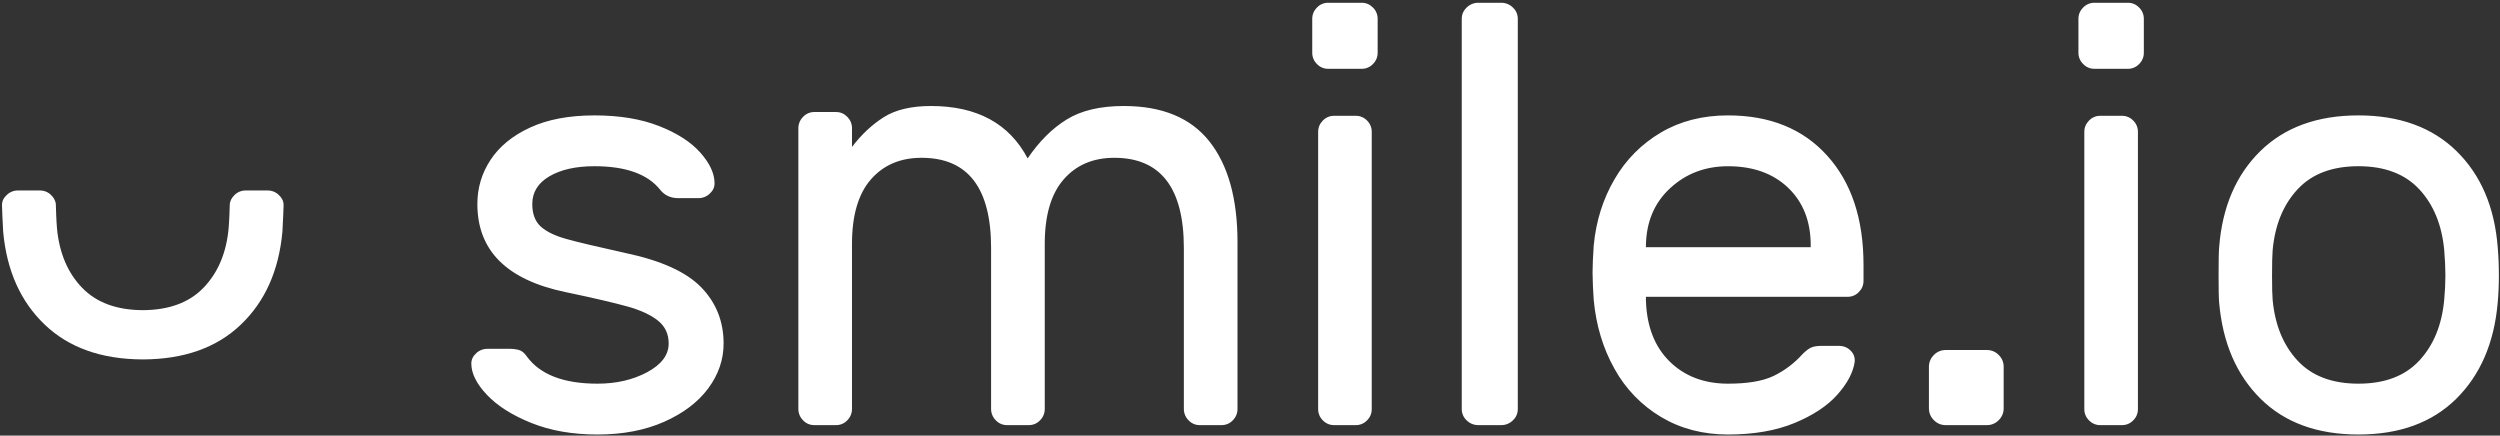
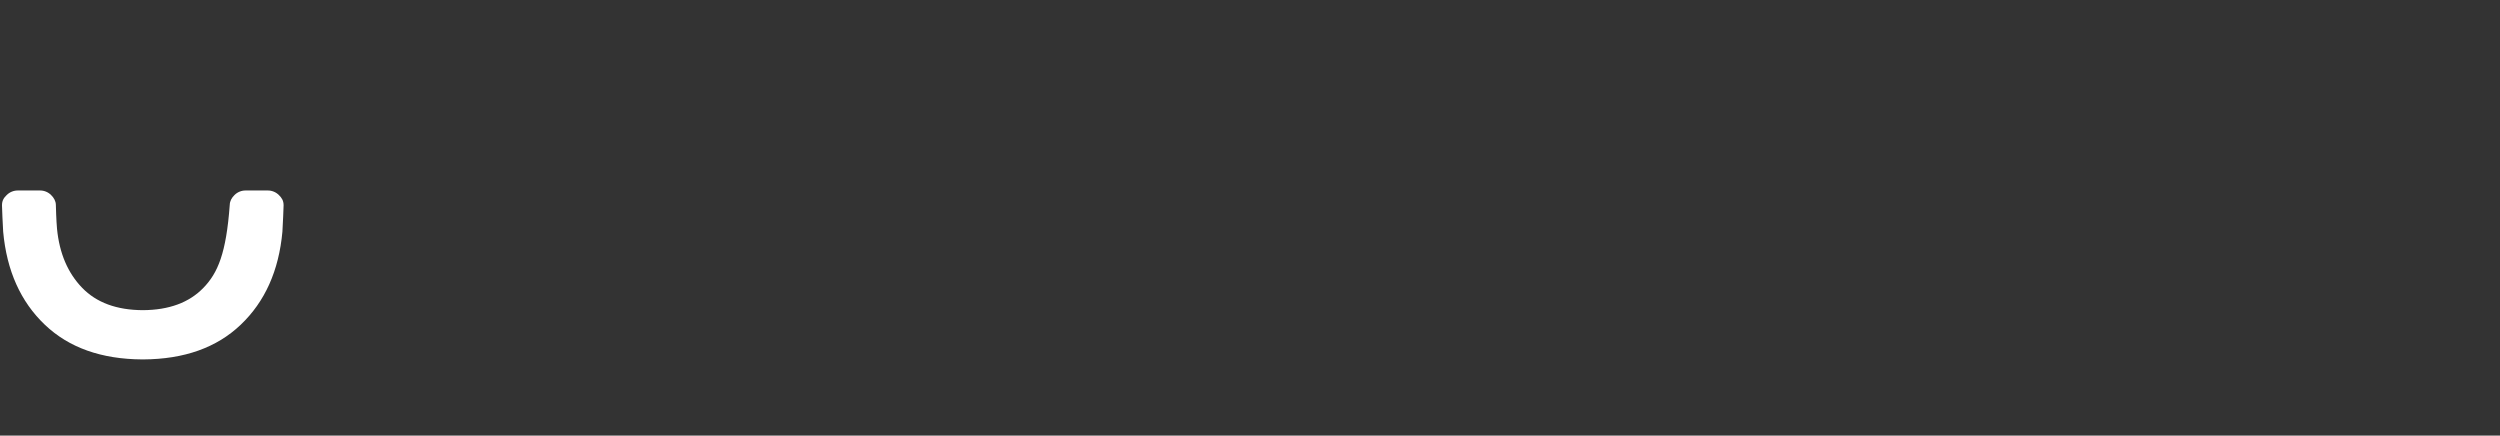
<svg xmlns="http://www.w3.org/2000/svg" width="551" height="96" viewBox="0 0 551 96" fill="none">
  <rect x="0" y="0" width="551" height="96" fill="#333333" stroke="none" />
-   <path fill-rule="evenodd" clip-rule="evenodd" d="M402.702 34.291C408.047 40.199 410.719 48.224 410.719 58.385V61.902C410.719 62.854 410.371 63.682 409.682 64.376C409.366 64.709 408.985 64.972 408.562 65.151C408.14 65.33 407.686 65.42 407.227 65.415H362.763V66.2C362.933 71.929 364.679 76.421 367.997 79.68C371.31 82.931 375.598 84.561 380.856 84.561C385.163 84.561 388.505 83.998 390.872 82.872C393.301 81.7 395.476 80.062 397.274 78.051C397.963 77.357 398.589 76.877 399.151 76.615C399.705 76.362 400.461 76.231 401.407 76.231H405.287C406.321 76.231 407.184 76.576 407.873 77.27C408.565 77.963 408.862 78.788 408.775 79.748C408.435 82.087 407.16 84.501 404.963 86.972C402.769 89.446 399.618 91.531 395.528 93.224C391.434 94.917 386.541 95.766 380.856 95.766C375.341 95.766 370.427 94.481 366.12 91.92C361.813 89.361 358.266 85.697 355.846 81.306C353.304 76.794 351.776 71.711 351.253 66.069C351.107 64.077 351.022 62.08 351 60.082C351 58.691 351.079 56.692 351.257 54.087C351.772 48.707 353.304 43.842 355.846 39.497C358.305 35.24 361.824 31.695 366.061 29.208C370.324 26.695 375.254 25.434 380.856 25.434C390.076 25.434 397.361 28.388 402.702 34.291ZM399.083 54.476V54.087C399.083 48.791 397.421 44.56 394.107 41.388C390.789 38.216 386.371 36.638 380.856 36.638C375.859 36.638 371.615 38.244 368.127 41.452C364.635 44.663 362.846 48.878 362.763 54.087V54.476H399.083ZM440.519 78.241C440.868 78.578 441.145 78.982 441.332 79.429C441.519 79.876 441.613 80.357 441.608 80.842V90.001C441.613 90.485 441.519 90.965 441.331 91.412C441.144 91.858 440.868 92.262 440.519 92.598C440.186 92.948 439.785 93.227 439.341 93.415C438.896 93.604 438.417 93.7 437.934 93.696H428.812C428.329 93.7 427.85 93.605 427.406 93.416C426.961 93.227 426.56 92.948 426.227 92.598C425.877 92.263 425.6 91.859 425.412 91.413C425.224 90.966 425.129 90.485 425.134 90.001V80.842C425.134 79.839 425.499 78.971 426.227 78.241C426.56 77.891 426.961 77.613 427.406 77.425C427.851 77.236 428.329 77.142 428.812 77.147H437.934C438.417 77.142 438.895 77.237 439.34 77.425C439.785 77.613 440.186 77.891 440.519 78.241ZM550.753 60.728C550.753 62.81 550.666 64.812 550.495 66.723C549.715 75.577 546.675 82.63 541.362 87.887C536.053 93.137 528.863 95.766 519.796 95.766C510.73 95.766 503.544 93.137 498.235 87.887C492.922 82.63 489.881 75.577 489.102 66.723C489.014 65.764 488.975 63.77 488.975 60.728C488.975 57.517 489.014 55.435 489.102 54.476C489.79 45.619 492.815 38.569 498.168 33.312C503.521 28.062 510.73 25.434 519.796 25.434C528.863 25.434 536.068 28.062 541.429 33.312C546.782 38.569 549.802 45.619 550.495 54.476C550.666 56.387 550.753 58.472 550.753 60.728ZM533.202 41.713C530.051 38.327 525.581 36.634 519.796 36.634C514.012 36.634 509.542 38.327 506.395 41.713C503.239 45.099 501.406 49.572 500.892 55.126C500.801 56.169 500.757 58.04 500.757 60.728C500.757 63.337 500.801 65.114 500.888 66.069C501.406 71.628 503.239 76.1 506.391 79.486C509.542 82.872 514.012 84.561 519.796 84.561C525.581 84.561 530.051 82.872 533.202 79.486C536.353 76.1 538.19 71.628 538.705 66.069C538.879 64.158 538.966 62.382 538.966 60.728C538.966 59.079 538.879 57.212 538.709 55.126C538.19 49.575 536.353 45.099 533.206 41.713H533.202ZM470.161 92.649C469.843 92.984 469.46 93.251 469.035 93.431C468.61 93.611 468.152 93.701 467.691 93.696H462.892C462.431 93.702 461.973 93.612 461.548 93.432C461.122 93.251 460.739 92.985 460.422 92.649C460.088 92.326 459.824 91.939 459.645 91.51C459.467 91.081 459.378 90.62 459.384 90.155V29.066C459.384 28.102 459.729 27.27 460.422 26.568C460.74 26.233 461.123 25.968 461.548 25.788C461.974 25.609 462.431 25.519 462.892 25.525H467.691C468.152 25.52 468.609 25.61 469.034 25.789C469.459 25.969 469.843 26.234 470.161 26.568C470.494 26.892 470.758 27.28 470.936 27.71C471.114 28.139 471.204 28.601 471.198 29.066V90.155C471.204 90.62 471.115 91.081 470.937 91.51C470.759 91.938 470.495 92.326 470.161 92.649ZM468.997 15.161H461.594C461.133 15.165 460.676 15.075 460.253 14.894C459.829 14.713 459.447 14.446 459.131 14.11C458.797 13.788 458.532 13.402 458.352 12.973C458.172 12.545 458.082 12.085 458.086 11.62V4.151C458.086 3.191 458.434 2.359 459.131 1.661C459.447 1.326 459.829 1.059 460.253 0.878C460.677 0.698 461.133 0.606 461.594 0.61H468.997C469.947 0.61 470.771 0.959 471.46 1.661C471.793 1.983 472.057 2.37 472.236 2.798C472.415 3.227 472.505 3.687 472.501 4.151V11.624C472.506 12.088 472.416 12.549 472.237 12.977C472.058 13.405 471.793 13.792 471.46 14.114C471.144 14.45 470.762 14.716 470.338 14.897C469.914 15.078 469.458 15.169 468.997 15.165V15.161ZM333.438 92.649C333.098 92.987 332.694 93.254 332.25 93.434C331.806 93.614 331.331 93.703 330.852 93.696H325.836C325.358 93.703 324.883 93.614 324.439 93.435C323.996 93.255 323.593 92.988 323.255 92.649C322.909 92.333 322.633 91.948 322.446 91.518C322.26 91.088 322.165 90.624 322.17 90.155V4.151C322.17 3.191 322.526 2.359 323.255 1.661C323.593 1.322 323.996 1.055 324.439 0.875C324.883 0.694 325.358 0.604 325.836 0.61H330.856C331.335 0.604 331.811 0.694 332.255 0.875C332.698 1.055 333.102 1.322 333.441 1.661C333.785 1.977 334.059 2.362 334.245 2.791C334.431 3.22 334.526 3.683 334.522 4.151V90.155C334.522 91.119 334.166 91.951 333.441 92.649H333.438ZM105.211 44.968C105.211 41.412 106.185 38.153 108.137 35.203C110.085 32.253 112.991 29.882 116.847 28.106C120.707 26.322 125.43 25.434 131.017 25.434C136.512 25.434 141.259 26.215 145.25 27.777C149.24 29.339 152.277 31.294 154.359 33.645C156.442 35.984 157.487 38.244 157.487 40.413C157.487 41.281 157.131 42.038 156.418 42.689C155.737 43.332 154.833 43.685 153.896 43.672H149.506C147.819 43.672 146.489 43.061 145.515 41.844C142.763 38.371 137.933 36.634 131.017 36.634C126.939 36.634 123.633 37.372 121.107 38.847C118.577 40.326 117.314 42.364 117.314 44.968C117.314 47.141 117.932 48.791 119.175 49.924C120.418 51.046 122.279 51.958 124.765 52.652C127.244 53.35 131.634 54.393 137.933 55.78C145.736 57.43 151.275 59.951 154.561 63.337C157.839 66.723 159.482 70.843 159.482 75.707C159.482 79.268 158.346 82.567 156.09 85.604C153.829 88.645 150.586 91.095 146.378 92.962C142.165 94.826 137.268 95.766 131.682 95.766C126.179 95.766 121.325 94.917 117.112 93.224C112.904 91.531 109.641 89.469 107.337 87.039C105.029 84.609 103.881 82.305 103.881 80.132C103.881 79.268 104.233 78.507 104.946 77.856C105.628 77.213 106.535 76.862 107.472 76.877H112.262C113.054 76.877 113.767 76.964 114.388 77.139C115.006 77.313 115.584 77.789 116.118 78.57C119.044 82.567 124.235 84.561 131.678 84.561C135.847 84.561 139.505 83.716 142.656 82.023C145.8 80.331 147.376 78.225 147.376 75.704C147.376 73.622 146.6 71.953 145.048 70.692C143.496 69.435 141.259 68.392 138.333 67.564C135.403 66.743 130.834 65.677 124.634 64.376C111.68 61.684 105.211 55.217 105.211 44.968ZM194.794 25.818C197.391 24.185 200.855 23.364 205.186 23.364C215.322 23.364 222.424 27.21 226.494 34.91C229.004 31.195 231.863 28.34 235.07 26.35C238.277 24.359 242.477 23.364 247.671 23.364C256.16 23.364 262.459 25.977 266.576 31.195C270.686 36.412 272.744 43.803 272.744 53.358V90.112C272.751 90.581 272.662 91.047 272.484 91.481C272.306 91.915 272.042 92.308 271.707 92.637C271.391 92.975 271.008 93.244 270.583 93.426C270.158 93.608 269.699 93.7 269.237 93.696H264.43C263.968 93.701 263.51 93.61 263.085 93.427C262.661 93.245 262.279 92.976 261.964 92.637C261.629 92.309 261.364 91.917 261.185 91.483C261.006 91.05 260.917 90.585 260.923 90.116V54.682C260.923 41.412 255.811 34.779 245.597 34.779C240.913 34.779 237.192 36.369 234.42 39.553C231.649 42.74 230.263 47.47 230.263 53.754V90.112C230.269 90.581 230.18 91.046 230.002 91.48C229.823 91.914 229.56 92.308 229.226 92.637C228.91 92.975 228.527 93.244 228.102 93.427C227.677 93.609 227.218 93.701 226.756 93.696H221.945C221.484 93.701 221.026 93.609 220.602 93.427C220.178 93.245 219.797 92.976 219.483 92.637C219.147 92.31 218.882 91.917 218.702 91.484C218.522 91.05 218.432 90.585 218.437 90.116V54.682C218.437 41.412 213.33 34.779 203.116 34.779C198.432 34.779 194.711 36.369 191.935 39.553C189.164 42.74 187.778 47.47 187.778 53.754V90.112C187.784 90.581 187.695 91.046 187.517 91.48C187.338 91.914 187.075 92.308 186.741 92.637C186.425 92.975 186.042 93.244 185.617 93.427C185.191 93.609 184.733 93.701 184.27 93.696H179.468C179.006 93.701 178.548 93.61 178.123 93.428C177.698 93.246 177.316 92.976 177.002 92.637C176.667 92.309 176.402 91.917 176.223 91.483C176.044 91.05 175.955 90.585 175.96 90.116V28.277C175.955 27.807 176.045 27.341 176.224 26.907C176.403 26.474 176.667 26.08 177.002 25.751C177.317 25.413 177.699 25.145 178.124 24.962C178.548 24.78 179.006 24.688 179.468 24.692H184.274C185.229 24.692 186.052 25.049 186.745 25.751C187.434 26.461 187.782 27.301 187.782 28.277V32.384C189.861 29.648 192.201 27.46 194.798 25.818H194.794ZM301.294 92.649C300.976 92.984 300.594 93.25 300.169 93.43C299.745 93.61 299.288 93.701 298.827 93.696H294.025C293.564 93.701 293.107 93.611 292.682 93.431C292.258 93.251 291.875 92.985 291.558 92.649C291.224 92.326 290.96 91.939 290.782 91.51C290.603 91.081 290.515 90.62 290.521 90.155V29.066C290.521 28.102 290.865 27.27 291.558 26.568C291.876 26.234 292.259 25.969 292.683 25.789C293.107 25.61 293.564 25.52 294.025 25.525H298.827C299.288 25.52 299.745 25.61 300.17 25.789C300.595 25.969 300.979 26.234 301.298 26.568C301.63 26.892 301.893 27.281 302.07 27.71C302.248 28.14 302.337 28.601 302.331 29.066V90.155C302.337 90.62 302.249 91.08 302.071 91.509C301.894 91.938 301.63 92.326 301.298 92.649H301.294ZM302.592 14.114C302.276 14.45 301.894 14.716 301.471 14.897C301.047 15.078 300.59 15.169 300.13 15.165H292.726C292.265 15.17 291.807 15.079 291.383 14.899C290.958 14.718 290.576 14.451 290.26 14.114C289.926 13.792 289.661 13.405 289.482 12.977C289.303 12.549 289.214 12.088 289.218 11.624V4.151C289.218 3.191 289.567 2.359 290.26 1.661C290.576 1.325 290.959 1.058 291.383 0.878C291.808 0.697 292.265 0.606 292.726 0.61H300.13C301.08 0.61 301.899 0.959 302.592 1.661C302.925 1.983 303.19 2.37 303.369 2.798C303.548 3.227 303.638 3.687 303.633 4.151V11.624C303.638 12.088 303.548 12.549 303.369 12.977C303.19 13.405 302.926 13.792 302.592 14.114Z" fill="white" />
-   <path fill-rule="evenodd" clip-rule="evenodd" d="M58.981 41.982H54.163C53.703 41.975 53.248 42.06 52.822 42.232C52.396 42.405 52.009 42.661 51.684 42.986C51.055 43.596 50.663 44.318 50.639 45.138C50.623 45.642 50.552 48.584 50.378 50.439C49.859 55.828 48.01 60.157 44.835 63.436C41.687 66.695 37.237 68.332 31.481 68.36C25.716 68.336 21.262 66.695 18.111 63.436C14.94 60.157 13.091 55.824 12.568 50.439C12.398 48.584 12.323 45.642 12.311 45.138C12.287 44.318 11.891 43.596 11.262 42.986C10.937 42.661 10.55 42.405 10.124 42.232C9.698 42.06 9.242 41.975 8.783 41.982H3.961C3.501 41.975 3.045 42.06 2.619 42.233C2.192 42.405 1.805 42.661 1.479 42.986C0.849 43.596 0.438 44.199 0.438 45.261C0.438 45.261 0.608 50.098 0.699 51.066C1.479 59.654 4.543 66.489 9.892 71.58C15.189 76.627 22.347 79.168 31.362 79.216H31.576C40.595 79.168 47.749 76.627 53.046 71.58C58.399 66.489 61.459 59.654 62.243 51.066C62.334 50.098 62.504 45.261 62.504 45.261C62.504 44.199 62.089 43.596 61.463 42.986C61.137 42.661 60.749 42.405 60.323 42.233C59.897 42.06 59.44 41.975 58.981 41.982Z" fill="white" />
+   <path fill-rule="evenodd" clip-rule="evenodd" d="M58.981 41.982H54.163C53.703 41.975 53.248 42.06 52.822 42.232C52.396 42.405 52.009 42.661 51.684 42.986C51.055 43.596 50.663 44.318 50.639 45.138C49.859 55.828 48.01 60.157 44.835 63.436C41.687 66.695 37.237 68.332 31.481 68.36C25.716 68.336 21.262 66.695 18.111 63.436C14.94 60.157 13.091 55.824 12.568 50.439C12.398 48.584 12.323 45.642 12.311 45.138C12.287 44.318 11.891 43.596 11.262 42.986C10.937 42.661 10.55 42.405 10.124 42.232C9.698 42.06 9.242 41.975 8.783 41.982H3.961C3.501 41.975 3.045 42.06 2.619 42.233C2.192 42.405 1.805 42.661 1.479 42.986C0.849 43.596 0.438 44.199 0.438 45.261C0.438 45.261 0.608 50.098 0.699 51.066C1.479 59.654 4.543 66.489 9.892 71.58C15.189 76.627 22.347 79.168 31.362 79.216H31.576C40.595 79.168 47.749 76.627 53.046 71.58C58.399 66.489 61.459 59.654 62.243 51.066C62.334 50.098 62.504 45.261 62.504 45.261C62.504 44.199 62.089 43.596 61.463 42.986C61.137 42.661 60.749 42.405 60.323 42.233C59.897 42.06 59.44 41.975 58.981 41.982Z" fill="white" />
</svg>